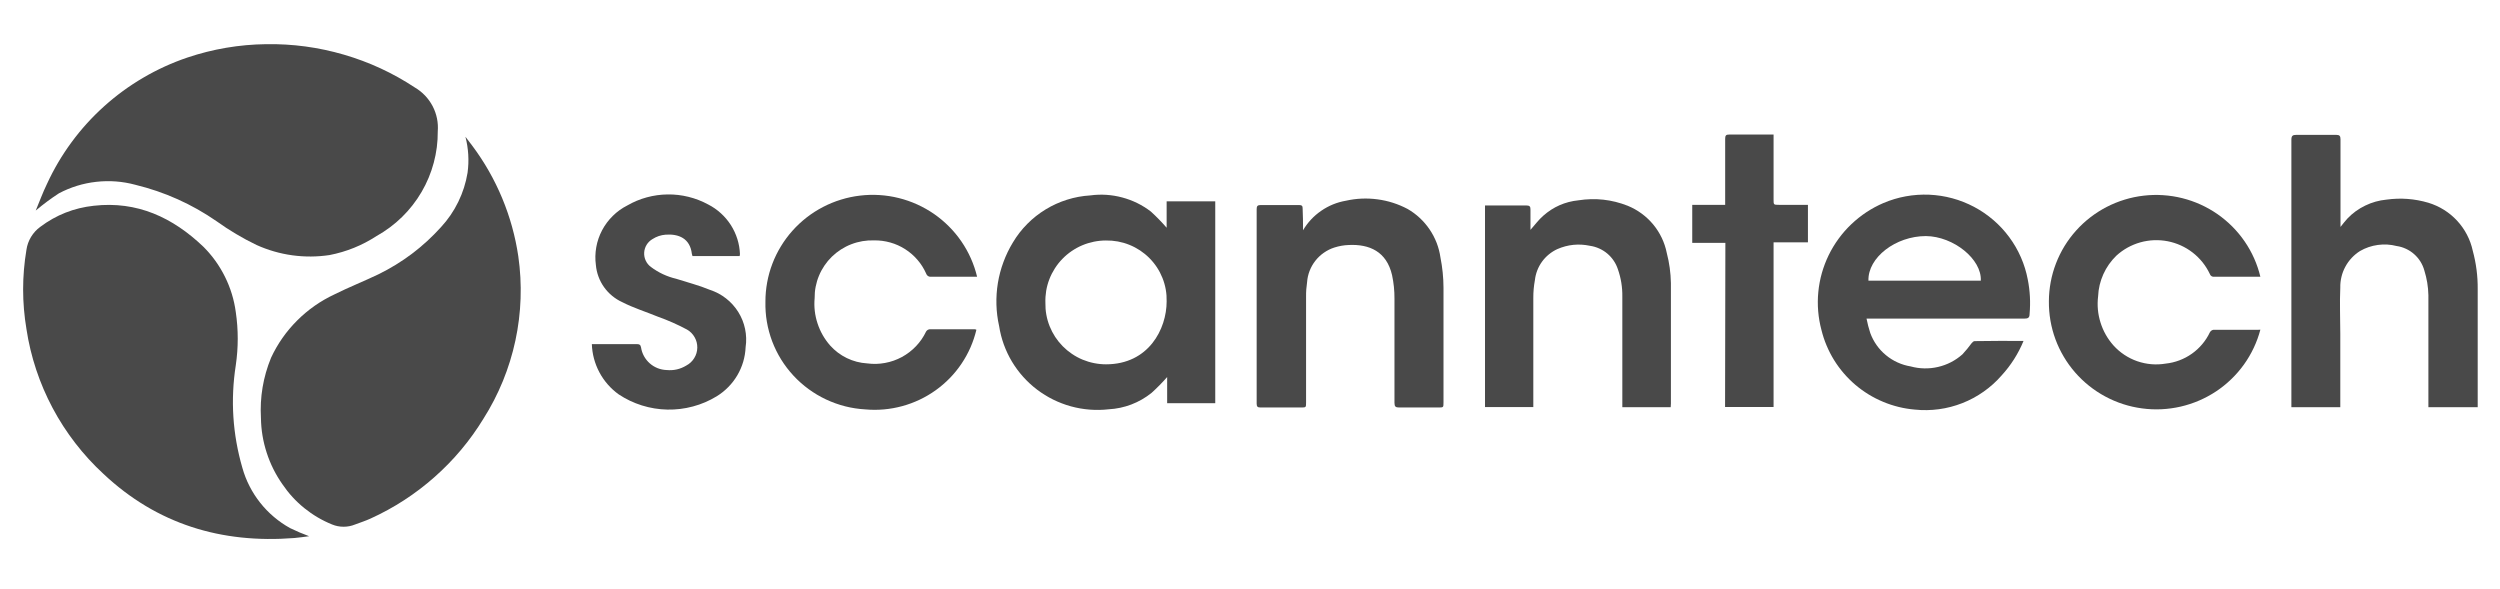
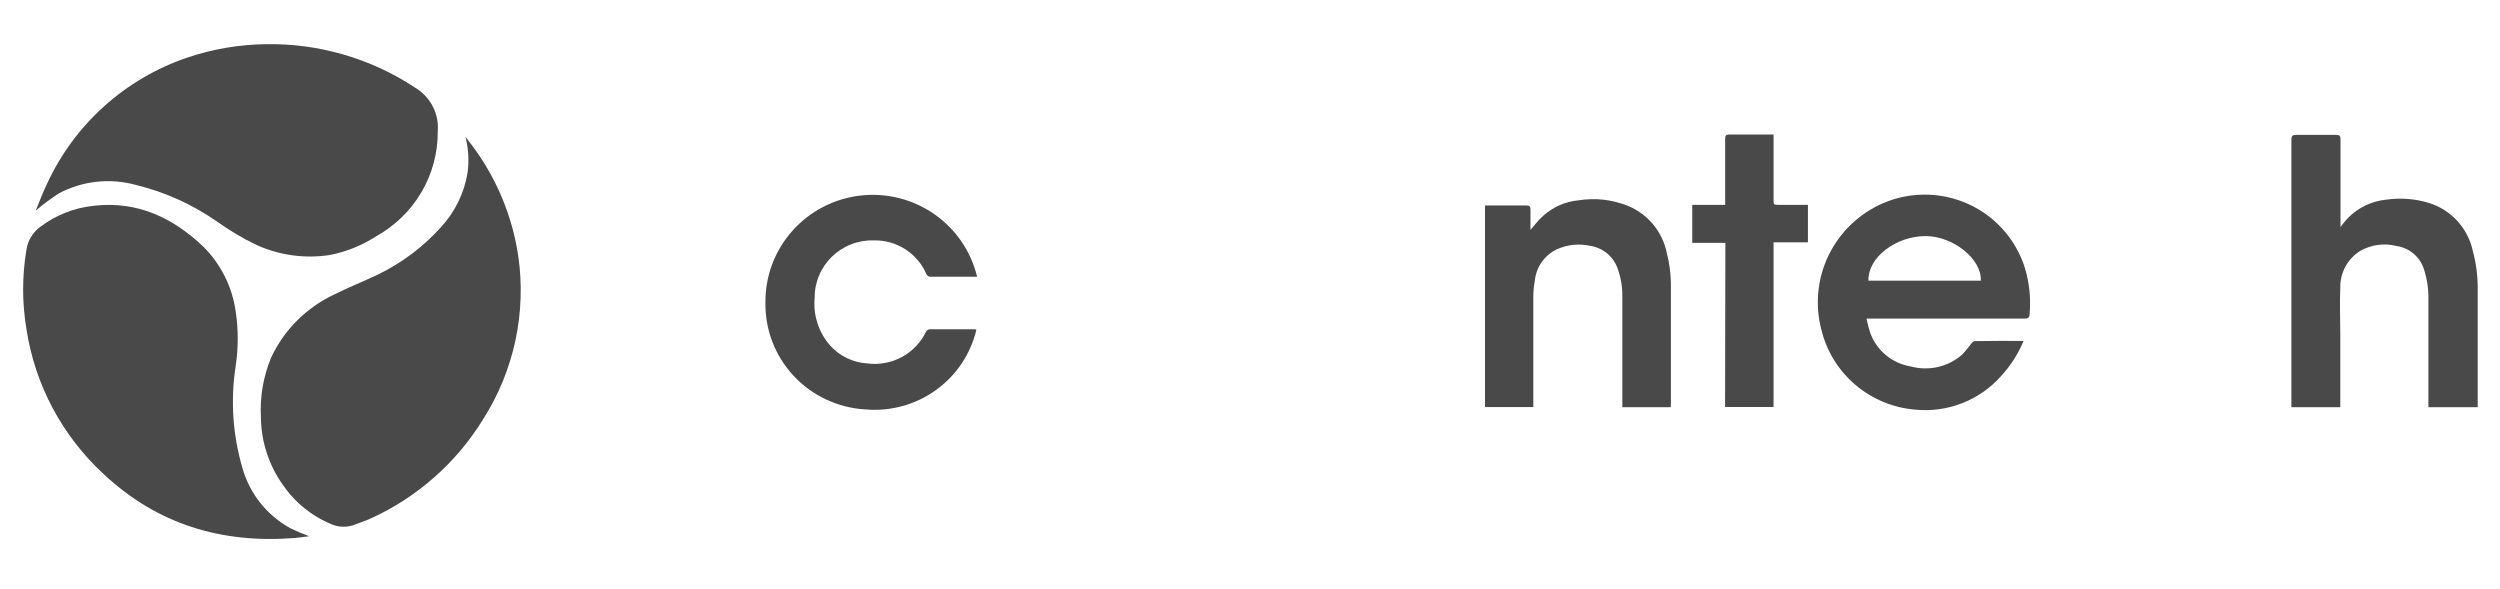
<svg xmlns="http://www.w3.org/2000/svg" width="477.75pt" height="112.5pt" viewBox="0 0 477.75 112.5" version="1.2">
  <defs>
    <clipPath id="clip1">
      <path d="M 6 8.441 L 84 8.441 L 84 50 L 6 50 Z M 6 8.441 " />
    </clipPath>
  </defs>
  <g id="surface1">
    <g clip-path="url(#clip1)" clip-rule="nonzero">
      <path style=" stroke:none;fill-rule:nonzero;fill:rgb(28.629%,28.629%,28.629%);fill-opacity:1;" d="M 6.828 40.238 C 7.523 38.59 8.16 36.824 8.973 35.156 C 10.266 32.34 11.832 29.684 13.668 27.188 C 15.508 24.688 17.578 22.402 19.887 20.324 C 22.195 18.246 24.688 16.422 27.371 14.852 C 30.051 13.281 32.863 11.996 35.812 10.996 C 40.691 9.359 45.703 8.508 50.852 8.441 C 55.906 8.359 60.855 9.027 65.707 10.441 C 70.555 11.852 75.086 13.949 79.293 16.73 C 80.016 17.156 80.664 17.672 81.238 18.277 C 81.812 18.883 82.293 19.555 82.68 20.293 C 83.066 21.035 83.34 21.812 83.508 22.629 C 83.672 23.445 83.723 24.27 83.656 25.098 C 83.664 26.109 83.605 27.117 83.477 28.125 C 83.348 29.129 83.152 30.117 82.891 31.098 C 82.629 32.074 82.305 33.031 81.914 33.969 C 81.527 34.902 81.074 35.809 80.562 36.684 C 80.051 37.559 79.484 38.395 78.859 39.195 C 78.238 39.996 77.562 40.75 76.836 41.461 C 76.113 42.172 75.344 42.832 74.527 43.438 C 73.715 44.047 72.863 44.598 71.977 45.094 C 69.215 46.895 66.219 48.109 62.977 48.742 C 60.609 49.098 58.238 49.113 55.867 48.789 C 53.496 48.461 51.219 47.805 49.035 46.82 C 46.359 45.535 43.82 44.023 41.41 42.293 C 36.66 39.004 31.473 36.676 25.848 35.309 C 23.402 34.652 20.922 34.465 18.402 34.746 C 15.887 35.027 13.508 35.758 11.27 36.938 C 9.719 37.945 8.238 39.047 6.828 40.238 Z M 6.828 40.238 " />
    </g>
    <path style=" stroke:none;fill-rule:nonzero;fill:rgb(28.629%,28.629%,28.629%);fill-opacity:1;" d="M 88.945 26.137 L 90.262 27.863 C 92.578 30.965 94.48 34.305 95.969 37.875 C 97.453 41.449 98.48 45.145 99.047 48.973 C 99.43 51.652 99.578 54.344 99.484 57.051 C 99.391 59.758 99.059 62.438 98.492 65.086 C 97.922 67.734 97.125 70.312 96.102 72.82 C 95.074 75.328 93.836 77.73 92.383 80.02 C 89.828 84.199 86.715 87.914 83.039 91.164 C 79.363 94.418 75.289 97.059 70.816 99.094 C 69.852 99.535 68.887 99.844 67.863 100.227 C 67.156 100.516 66.422 100.66 65.66 100.66 C 64.898 100.66 64.164 100.516 63.461 100.227 C 61.531 99.445 59.758 98.398 58.145 97.094 C 56.527 95.785 55.141 94.27 53.98 92.551 C 52.672 90.691 51.668 88.684 50.969 86.527 C 50.266 84.367 49.898 82.152 49.867 79.887 C 49.641 75.902 50.285 72.066 51.797 68.371 C 53.035 65.711 54.695 63.336 56.777 61.258 C 58.855 59.176 61.234 57.512 63.906 56.262 C 66.664 54.883 69.543 53.75 72.305 52.426 C 76.879 50.188 80.867 47.18 84.273 43.406 C 85.613 41.957 86.715 40.344 87.578 38.574 C 88.441 36.805 89.035 34.949 89.352 33.004 C 89.664 30.688 89.527 28.398 88.945 26.137 Z M 88.945 26.137 " />
    <path style=" stroke:none;fill-rule:nonzero;fill:rgb(28.629%,28.629%,28.629%);fill-opacity:1;" d="M 59.078 102.473 C 58.016 102.605 57.145 102.742 56.238 102.816 C 42.336 103.91 30 100.168 19.785 90.574 C 17.82 88.762 16.02 86.797 14.387 84.68 C 12.754 82.566 11.309 80.328 10.055 77.973 C 8.801 75.613 7.754 73.168 6.914 70.637 C 6.074 68.105 5.453 65.52 5.055 62.883 C 4.207 57.832 4.207 52.777 5.055 47.723 C 5.184 46.848 5.477 46.031 5.934 45.273 C 6.395 44.516 6.98 43.871 7.699 43.348 C 10.73 41.074 14.137 39.73 17.914 39.32 C 26.215 38.379 33.012 41.562 38.863 47.148 C 40.555 48.836 41.93 50.75 42.992 52.891 C 44.051 55.027 44.742 57.277 45.059 59.641 C 45.555 63.023 45.555 66.41 45.059 69.793 C 44.031 76.422 44.449 82.957 46.316 89.402 C 46.656 90.613 47.109 91.781 47.684 92.902 C 48.254 94.023 48.934 95.078 49.715 96.066 C 50.496 97.055 51.367 97.957 52.332 98.773 C 53.293 99.59 54.324 100.305 55.43 100.918 C 56.617 101.496 57.836 102.016 59.078 102.473 Z M 59.078 102.473 " />
-     <path style=" stroke:none;fill-rule:nonzero;fill:rgb(28.629%,28.629%,28.629%);fill-opacity:1;" d="M 222.945 43.52 L 222.945 38.473 L 232.234 38.473 L 232.234 77.047 L 223.043 77.047 L 223.043 72.055 C 222.102 73.125 221.105 74.137 220.051 75.09 C 218.883 76.023 217.602 76.762 216.203 77.297 C 214.805 77.828 213.359 78.137 211.863 78.215 C 211.262 78.285 210.656 78.324 210.051 78.332 C 209.441 78.344 208.836 78.324 208.23 78.277 C 207.629 78.23 207.027 78.152 206.43 78.051 C 205.832 77.945 205.242 77.812 204.656 77.652 C 204.07 77.492 203.496 77.305 202.93 77.086 C 202.363 76.871 201.809 76.629 201.266 76.363 C 200.723 76.094 200.191 75.801 199.68 75.48 C 199.164 75.164 198.664 74.82 198.184 74.457 C 197.699 74.09 197.238 73.703 196.793 73.293 C 196.348 72.883 195.926 72.453 195.52 72 C 195.117 71.551 194.738 71.082 194.379 70.598 C 194.02 70.109 193.688 69.605 193.375 69.09 C 193.066 68.57 192.781 68.039 192.523 67.492 C 192.266 66.949 192.035 66.391 191.828 65.824 C 191.625 65.258 191.445 64.68 191.297 64.098 C 191.148 63.512 191.027 62.922 190.934 62.328 C 190.629 60.973 190.457 59.602 190.418 58.215 C 190.379 56.828 190.473 55.453 190.695 54.082 C 190.922 52.715 191.273 51.379 191.758 50.078 C 192.238 48.773 192.84 47.531 193.559 46.344 C 194.328 45.051 195.242 43.867 196.305 42.797 C 197.363 41.727 198.539 40.801 199.828 40.016 C 201.117 39.23 202.48 38.613 203.922 38.16 C 205.363 37.707 206.84 37.434 208.348 37.344 C 210.41 37.066 212.445 37.199 214.453 37.734 C 216.461 38.27 218.289 39.168 219.934 40.43 C 221 41.402 222.004 42.43 222.945 43.52 Z M 211.359 45.957 C 210.582 45.957 209.812 46.035 209.051 46.188 C 208.289 46.344 207.547 46.57 206.832 46.871 C 206.117 47.172 205.438 47.543 204.797 47.98 C 204.152 48.418 203.562 48.914 203.023 49.473 C 202.48 50.027 202.004 50.633 201.586 51.285 C 201.168 51.938 200.816 52.625 200.539 53.344 C 200.258 54.066 200.055 54.809 199.926 55.57 C 199.801 56.336 199.75 57.102 199.777 57.875 C 199.762 58.641 199.82 59.398 199.957 60.152 C 200.094 60.906 200.305 61.641 200.59 62.352 C 200.875 63.062 201.227 63.738 201.645 64.383 C 202.066 65.023 202.547 65.617 203.086 66.164 C 203.625 66.711 204.215 67.199 204.852 67.629 C 205.488 68.062 206.16 68.426 206.871 68.723 C 207.582 69.016 208.316 69.242 209.07 69.391 C 209.828 69.543 210.59 69.621 211.359 69.621 C 219.508 69.621 222.945 62.863 222.945 57.605 C 222.965 56.84 222.91 56.078 222.777 55.324 C 222.641 54.57 222.434 53.836 222.148 53.121 C 221.863 52.41 221.512 51.73 221.09 51.09 C 220.668 50.449 220.184 49.855 219.641 49.312 C 219.098 48.766 218.504 48.281 217.863 47.855 C 217.223 47.434 216.543 47.074 215.828 46.789 C 215.113 46.5 214.375 46.285 213.617 46.145 C 212.859 46.008 212.094 45.945 211.32 45.957 Z M 211.359 45.957 " />
    <path style=" stroke:none;fill-rule:nonzero;fill:rgb(28.629%,28.629%,28.629%);fill-opacity:1;" d="M 464.066 77.812 L 464.066 76.738 C 464.066 69.965 464.066 63.172 464.066 56.398 C 464.031 54.793 463.773 53.227 463.293 51.695 C 463.129 51.094 462.879 50.527 462.551 49.996 C 462.219 49.465 461.816 48.988 461.348 48.574 C 460.879 48.156 460.359 47.816 459.789 47.551 C 459.223 47.285 458.625 47.105 458.004 47.016 C 456.816 46.711 455.617 46.641 454.402 46.809 C 453.191 46.973 452.055 47.363 450.996 47.973 C 450.406 48.344 449.875 48.785 449.398 49.293 C 448.922 49.805 448.52 50.363 448.191 50.977 C 447.863 51.586 447.613 52.23 447.453 52.906 C 447.289 53.582 447.215 54.266 447.23 54.957 C 447.094 57.875 447.23 60.812 447.23 63.746 L 447.23 77.812 L 437.883 77.812 L 437.883 76.91 C 437.883 60.18 437.883 43.449 437.883 26.73 C 437.883 25.961 438.098 25.77 438.852 25.77 C 441.379 25.77 443.891 25.77 446.418 25.77 C 447.094 25.77 447.27 25.98 447.27 26.633 C 447.27 31.91 447.27 37.188 447.27 42.484 L 447.27 43.367 C 447.789 42.734 448.156 42.215 448.602 41.754 C 449.582 40.727 450.715 39.902 452 39.285 C 453.281 38.664 454.633 38.285 456.055 38.148 C 458.762 37.773 461.426 37.973 464.047 38.742 C 465.102 39.062 466.098 39.512 467.031 40.094 C 467.965 40.676 468.805 41.371 469.555 42.18 C 470.301 42.984 470.926 43.875 471.434 44.848 C 471.941 45.82 472.312 46.844 472.543 47.914 C 473.195 50.316 473.512 52.758 473.488 55.246 C 473.488 62.52 473.488 69.773 473.488 77.027 C 473.488 77.277 473.488 77.527 473.488 77.812 Z M 464.066 77.812 " />
    <path style=" stroke:none;fill-rule:nonzero;fill:rgb(28.629%,28.629%,28.629%);fill-opacity:1;" d="M 386.699 65.148 C 385.688 67.602 384.285 69.809 382.488 71.77 C 381.473 72.934 380.332 73.957 379.066 74.848 C 377.801 75.738 376.449 76.469 375.004 77.035 C 373.562 77.602 372.074 77.988 370.539 78.199 C 369.004 78.406 367.465 78.434 365.922 78.273 C 364.879 78.184 363.848 78.016 362.832 77.766 C 361.816 77.516 360.824 77.191 359.859 76.785 C 358.895 76.383 357.965 75.91 357.074 75.363 C 356.184 74.816 355.34 74.203 354.543 73.527 C 353.75 72.848 353.012 72.113 352.332 71.32 C 351.652 70.531 351.035 69.691 350.488 68.805 C 349.941 67.918 349.465 66.992 349.062 66.031 C 348.656 65.074 348.332 64.086 348.082 63.074 C 347.766 61.891 347.555 60.684 347.453 59.461 C 347.352 58.238 347.363 57.012 347.48 55.793 C 347.598 54.57 347.824 53.367 348.156 52.184 C 348.492 51.004 348.926 49.859 349.465 48.754 C 350.004 47.648 350.637 46.602 351.363 45.609 C 352.09 44.613 352.898 43.695 353.793 42.844 C 354.684 41.996 355.645 41.23 356.672 40.551 C 357.703 39.871 358.785 39.289 359.918 38.801 C 360.605 38.508 361.309 38.254 362.023 38.039 C 362.738 37.824 363.465 37.648 364.203 37.516 C 364.938 37.383 365.68 37.289 366.426 37.238 C 367.172 37.188 367.918 37.176 368.664 37.207 C 369.41 37.238 370.156 37.312 370.895 37.426 C 371.633 37.539 372.363 37.695 373.086 37.891 C 373.809 38.086 374.516 38.32 375.211 38.598 C 375.906 38.871 376.582 39.184 377.242 39.531 C 377.902 39.883 378.543 40.266 379.16 40.688 C 379.773 41.109 380.367 41.562 380.934 42.051 C 381.496 42.535 382.035 43.051 382.543 43.598 C 383.047 44.145 383.523 44.719 383.965 45.316 C 384.41 45.918 384.816 46.539 385.191 47.184 C 385.562 47.828 385.898 48.492 386.195 49.172 C 386.492 49.855 386.754 50.551 386.973 51.262 C 387.191 51.973 387.371 52.691 387.508 53.422 C 387.938 55.594 388.051 57.781 387.855 59.984 C 387.855 60.773 387.508 60.887 386.812 60.887 L 356.695 60.887 C 356.875 61.816 357.113 62.73 357.406 63.633 C 357.707 64.457 358.113 65.23 358.617 65.949 C 359.125 66.668 359.719 67.309 360.398 67.867 C 361.074 68.43 361.816 68.895 362.621 69.258 C 363.422 69.625 364.262 69.879 365.133 70.023 C 365.984 70.258 366.855 70.383 367.742 70.398 C 368.629 70.414 369.504 70.324 370.367 70.121 C 371.23 69.922 372.059 69.617 372.844 69.211 C 373.633 68.805 374.355 68.305 375.016 67.719 C 375.645 67.043 376.23 66.332 376.773 65.59 C 376.93 65.418 377.141 65.188 377.332 65.188 C 380.383 65.129 383.434 65.148 386.699 65.148 Z M 378.531 53.633 C 378.742 49.547 373.336 45.172 368.047 45.113 C 362.254 45.113 356.926 49.219 357.059 53.633 Z M 378.531 53.633 " />
-     <path style=" stroke:none;fill-rule:nonzero;fill:rgb(28.629%,28.629%,28.629%);fill-opacity:1;" d="M 249.012 44 C 249.895 42.508 251.051 41.27 252.48 40.285 C 253.91 39.301 255.484 38.656 257.199 38.359 C 259.195 37.91 261.211 37.824 263.238 38.094 C 265.27 38.363 267.188 38.977 268.996 39.934 C 269.836 40.418 270.613 40.992 271.324 41.656 C 272.031 42.316 272.66 43.051 273.203 43.852 C 273.746 44.656 274.191 45.508 274.543 46.41 C 274.891 47.312 275.133 48.242 275.27 49.203 C 275.648 51.102 275.844 53.02 275.852 54.957 C 275.852 62.27 275.852 69.582 275.852 76.891 C 275.852 77.871 275.852 77.871 274.867 77.871 C 272.375 77.871 269.863 77.871 267.375 77.871 C 266.699 77.871 266.484 77.699 266.484 76.988 C 266.484 70.367 266.484 63.727 266.484 57.09 C 266.496 55.57 266.34 54.066 266.023 52.578 C 264.98 48.051 261.68 46.629 257.738 46.82 C 256.805 46.855 255.891 47.016 254.996 47.301 C 254.281 47.531 253.613 47.863 252.996 48.293 C 252.379 48.723 251.836 49.23 251.375 49.82 C 250.91 50.41 250.543 51.055 250.27 51.754 C 250 52.453 249.836 53.176 249.785 53.922 C 249.645 54.836 249.578 55.758 249.59 56.684 C 249.59 63.422 249.59 70.117 249.59 76.891 C 249.59 77.871 249.59 77.871 248.605 77.871 C 246.078 77.871 243.527 77.871 240.883 77.871 C 240.324 77.871 240.148 77.699 240.148 77.141 C 240.148 64.746 240.148 52.355 240.148 39.973 C 240.148 39.395 240.305 39.184 240.922 39.184 C 243.355 39.184 245.805 39.184 248.258 39.184 C 248.781 39.184 248.953 39.355 248.934 39.875 C 248.992 41.18 249.012 42.465 249.012 44 Z M 249.012 44 " />
    <path style=" stroke:none;fill-rule:nonzero;fill:rgb(28.629%,28.629%,28.629%);fill-opacity:1;" d="M 319.273 77.812 L 310.027 77.812 L 310.027 76.949 C 310.027 70.195 310.027 63.516 310.027 56.668 C 310.051 54.875 309.77 53.137 309.176 51.445 C 308.984 50.867 308.719 50.32 308.375 49.816 C 308.035 49.309 307.629 48.855 307.16 48.461 C 306.691 48.066 306.176 47.742 305.617 47.492 C 305.059 47.238 304.473 47.066 303.867 46.977 C 301.707 46.516 299.613 46.727 297.59 47.609 C 297.012 47.879 296.477 48.215 295.984 48.621 C 295.492 49.023 295.059 49.484 294.684 50 C 294.309 50.516 294.008 51.07 293.777 51.664 C 293.547 52.258 293.395 52.867 293.324 53.5 C 293.113 54.637 293.012 55.781 293.016 56.934 C 293.016 63.562 293.016 70.195 293.016 76.836 L 293.016 77.793 L 283.785 77.793 L 283.785 39.262 L 284.5 39.262 C 286.895 39.262 289.289 39.262 291.684 39.262 C 292.32 39.262 292.492 39.473 292.473 40.086 C 292.473 41.371 292.473 42.656 292.473 43.926 C 293.266 43.043 294.02 42.004 294.906 41.238 C 296.828 39.531 299.066 38.547 301.625 38.281 C 304.863 37.777 308.004 38.121 311.051 39.32 C 311.996 39.707 312.883 40.203 313.711 40.809 C 314.535 41.414 315.273 42.109 315.926 42.895 C 316.578 43.684 317.121 44.535 317.562 45.457 C 318 46.379 318.32 47.34 318.52 48.336 C 319.012 50.227 319.273 52.145 319.312 54.094 C 319.312 61.77 319.312 69.445 319.312 77.121 C 319.312 77.332 319.293 77.527 319.273 77.812 Z M 319.273 77.812 " />
    <path style=" stroke:none;fill-rule:nonzero;fill:rgb(28.629%,28.629%,28.629%);fill-opacity:1;" d="M 186.59 63.02 C 186.312 64.172 185.938 65.293 185.465 66.379 C 184.988 67.465 184.418 68.504 183.754 69.488 C 183.094 70.473 182.348 71.395 181.52 72.246 C 180.691 73.098 179.793 73.871 178.824 74.566 C 177.859 75.258 176.836 75.859 175.762 76.371 C 174.684 76.883 173.57 77.297 172.422 77.609 C 171.27 77.922 170.102 78.133 168.914 78.238 C 167.727 78.344 166.539 78.344 165.348 78.234 C 164.703 78.199 164.055 78.129 163.414 78.031 C 162.773 77.934 162.137 77.805 161.508 77.645 C 160.879 77.484 160.262 77.293 159.648 77.074 C 159.039 76.855 158.441 76.609 157.852 76.332 C 157.266 76.055 156.695 75.754 156.137 75.422 C 155.578 75.09 155.039 74.734 154.516 74.352 C 153.992 73.969 153.488 73.562 153.008 73.133 C 152.523 72.703 152.062 72.25 151.621 71.773 C 151.18 71.301 150.766 70.805 150.375 70.293 C 149.98 69.777 149.617 69.246 149.273 68.695 C 148.934 68.145 148.621 67.582 148.336 67.004 C 148.051 66.422 147.793 65.832 147.562 65.227 C 147.336 64.625 147.137 64.008 146.969 63.387 C 146.797 62.762 146.66 62.133 146.551 61.496 C 146.441 60.863 146.363 60.223 146.32 59.578 C 146.273 58.934 146.258 58.289 146.273 57.645 C 146.27 56.406 146.383 55.18 146.605 53.961 C 146.828 52.742 147.16 51.555 147.602 50.395 C 148.043 49.238 148.586 48.129 149.234 47.07 C 149.879 46.008 150.613 45.016 151.441 44.09 C 152.266 43.164 153.172 42.32 154.152 41.555 C 155.137 40.793 156.18 40.125 157.285 39.551 C 158.387 38.98 159.535 38.508 160.727 38.145 C 161.918 37.777 163.129 37.523 164.367 37.379 C 165.605 37.23 166.844 37.199 168.09 37.277 C 169.332 37.355 170.559 37.547 171.766 37.848 C 172.977 38.148 174.148 38.559 175.281 39.07 C 176.414 39.586 177.492 40.195 178.516 40.902 C 179.535 41.613 180.484 42.406 181.359 43.289 C 182.238 44.168 183.027 45.121 183.727 46.145 C 184.43 47.168 185.031 48.246 185.535 49.379 C 186.039 50.512 186.434 51.68 186.723 52.887 L 185.66 52.887 C 183.094 52.887 180.527 52.887 177.938 52.887 C 177.73 52.914 177.535 52.871 177.355 52.762 C 177.176 52.648 177.055 52.492 176.992 52.289 C 176.57 51.332 176.016 50.453 175.332 49.66 C 174.648 48.863 173.863 48.184 172.977 47.617 C 172.09 47.051 171.141 46.625 170.129 46.34 C 169.113 46.055 168.082 45.922 167.027 45.938 C 166.285 45.914 165.551 45.965 164.816 46.086 C 164.086 46.211 163.371 46.406 162.68 46.676 C 161.988 46.941 161.328 47.277 160.707 47.676 C 160.082 48.078 159.504 48.535 158.973 49.051 C 158.441 49.57 157.969 50.133 157.555 50.746 C 157.141 51.355 156.789 52.004 156.508 52.688 C 156.223 53.367 156.012 54.074 155.871 54.797 C 155.73 55.523 155.668 56.254 155.676 56.992 C 155.531 58.633 155.715 60.234 156.23 61.801 C 156.742 63.367 157.543 64.77 158.629 66.012 C 159.535 67.027 160.602 67.832 161.828 68.43 C 163.059 69.023 164.352 69.363 165.715 69.445 C 166.285 69.523 166.852 69.551 167.426 69.539 C 167.996 69.523 168.562 69.465 169.125 69.359 C 169.688 69.258 170.238 69.109 170.781 68.922 C 171.32 68.73 171.84 68.5 172.344 68.23 C 172.844 67.957 173.324 67.648 173.777 67.301 C 174.23 66.953 174.652 66.574 175.047 66.16 C 175.441 65.75 175.797 65.309 176.121 64.84 C 176.445 64.367 176.727 63.879 176.973 63.363 C 177.129 63.109 177.355 62.965 177.648 62.922 C 180.547 62.922 183.441 62.922 186.336 62.922 Z M 186.59 63.02 " />
-     <path style=" stroke:none;fill-rule:nonzero;fill:rgb(28.629%,28.629%,28.629%);fill-opacity:1;" d="M 431.957 63 C 431.641 64.195 431.219 65.352 430.691 66.469 C 430.164 67.59 429.539 68.652 428.82 69.656 C 428.098 70.664 427.293 71.598 426.398 72.457 C 425.508 73.32 424.547 74.094 423.512 74.781 C 422.48 75.469 421.391 76.055 420.25 76.547 C 419.109 77.039 417.934 77.422 416.723 77.703 C 415.512 77.98 414.285 78.148 413.047 78.207 C 411.805 78.266 410.566 78.211 409.336 78.043 C 408.102 77.879 406.895 77.605 405.715 77.223 C 404.531 76.84 403.395 76.352 402.301 75.762 C 401.207 75.176 400.18 74.492 399.211 73.719 C 398.242 72.945 397.352 72.09 396.539 71.156 C 395.727 70.219 395.004 69.219 394.375 68.152 C 393.746 67.09 393.215 65.977 392.789 64.816 C 392.363 63.656 392.047 62.465 391.836 61.25 C 391.629 60.031 391.531 58.805 391.543 57.566 C 391.547 56.332 391.664 55.105 391.891 53.891 C 392.117 52.676 392.453 51.492 392.898 50.34 C 393.34 49.184 393.887 48.082 394.531 47.023 C 395.18 45.969 395.918 44.98 396.746 44.059 C 397.57 43.137 398.477 42.297 399.457 41.539 C 400.441 40.781 401.48 40.117 402.586 39.547 C 403.688 38.977 404.836 38.512 406.023 38.148 C 407.211 37.785 408.422 37.531 409.66 37.391 C 410.895 37.246 412.133 37.215 413.371 37.297 C 414.613 37.379 415.836 37.57 417.039 37.871 C 418.246 38.172 419.414 38.582 420.547 39.094 C 421.676 39.609 422.75 40.219 423.77 40.926 C 424.789 41.637 425.734 42.43 426.609 43.309 C 427.48 44.188 428.27 45.137 428.969 46.16 C 429.668 47.18 430.27 48.258 430.77 49.387 C 431.273 50.52 431.668 51.684 431.957 52.887 L 428.48 52.887 C 426.723 52.887 424.969 52.887 423.191 52.887 C 422.988 52.922 422.801 52.891 422.629 52.781 C 422.453 52.676 422.34 52.523 422.285 52.328 C 422.094 51.934 421.887 51.547 421.652 51.176 C 421.418 50.805 421.164 50.445 420.891 50.105 C 420.613 49.762 420.32 49.438 420.004 49.129 C 419.691 48.82 419.363 48.531 419.012 48.262 C 418.664 47.992 418.305 47.746 417.926 47.516 C 417.551 47.289 417.16 47.086 416.758 46.902 C 416.355 46.723 415.945 46.562 415.527 46.43 C 415.105 46.297 414.68 46.188 414.246 46.102 C 413.816 46.02 413.379 45.961 412.938 45.926 C 412.5 45.895 412.059 45.887 411.617 45.902 C 411.18 45.922 410.738 45.965 410.305 46.035 C 409.867 46.102 409.438 46.195 409.016 46.316 C 408.59 46.434 408.176 46.578 407.766 46.746 C 407.359 46.914 406.965 47.105 406.578 47.316 C 406.191 47.531 405.82 47.77 405.465 48.023 C 405.109 48.281 404.766 48.559 404.441 48.855 C 403.383 49.883 402.551 51.066 401.945 52.41 C 401.344 53.754 401.008 55.16 400.949 56.629 C 400.742 58.328 400.895 59.996 401.406 61.633 C 401.918 63.266 402.742 64.727 403.883 66.012 C 404.5 66.695 405.191 67.293 405.961 67.805 C 406.73 68.316 407.551 68.723 408.422 69.027 C 409.297 69.328 410.195 69.52 411.113 69.598 C 412.035 69.676 412.953 69.637 413.863 69.484 C 414.766 69.387 415.641 69.18 416.488 68.859 C 417.336 68.539 418.129 68.117 418.867 67.594 C 419.605 67.074 420.266 66.465 420.848 65.773 C 421.43 65.086 421.914 64.332 422.301 63.516 C 422.457 63.242 422.688 63.074 422.996 63.02 C 425.875 63.02 428.789 63.02 431.609 63.02 Z M 431.957 63 " />
-     <path style=" stroke:none;fill-rule:nonzero;fill:rgb(28.629%,28.629%,28.629%);fill-opacity:1;" d="M 141.348 48.934 L 132.332 48.934 C 132.281 48.797 132.242 48.656 132.215 48.512 C 131.867 45.516 129.648 44.672 127.215 44.844 C 126.301 44.914 125.457 45.195 124.688 45.691 C 124.457 45.824 124.246 45.984 124.059 46.168 C 123.867 46.355 123.703 46.559 123.566 46.785 C 123.426 47.012 123.32 47.25 123.242 47.504 C 123.16 47.758 123.113 48.016 123.102 48.281 C 123.086 48.543 123.105 48.805 123.156 49.066 C 123.207 49.324 123.289 49.574 123.402 49.812 C 123.516 50.055 123.656 50.277 123.824 50.48 C 123.992 50.684 124.184 50.867 124.398 51.023 C 125.844 52.102 127.445 52.852 129.203 53.27 C 131.348 53.961 133.566 54.516 135.633 55.379 C 136.195 55.562 136.734 55.789 137.258 56.062 C 137.777 56.34 138.27 56.656 138.734 57.02 C 139.199 57.379 139.625 57.777 140.02 58.215 C 140.414 58.648 140.766 59.117 141.078 59.613 C 141.391 60.109 141.652 60.633 141.875 61.176 C 142.094 61.719 142.262 62.277 142.383 62.852 C 142.504 63.426 142.57 64.004 142.59 64.59 C 142.609 65.176 142.574 65.758 142.488 66.34 C 142.449 67.289 142.293 68.219 142.027 69.129 C 141.758 70.039 141.379 70.906 140.898 71.727 C 140.414 72.547 139.84 73.297 139.168 73.973 C 138.5 74.652 137.762 75.242 136.945 75.742 C 136.242 76.168 135.512 76.547 134.754 76.871 C 133.992 77.195 133.215 77.465 132.418 77.676 C 131.621 77.891 130.812 78.047 129.992 78.148 C 129.176 78.246 128.352 78.289 127.527 78.273 C 126.699 78.254 125.879 78.18 125.066 78.047 C 124.25 77.914 123.449 77.723 122.66 77.477 C 121.875 77.23 121.109 76.93 120.363 76.574 C 119.621 76.219 118.906 75.812 118.219 75.355 C 117.453 74.805 116.758 74.172 116.137 73.461 C 115.52 72.75 114.984 71.98 114.543 71.148 C 114.098 70.316 113.758 69.445 113.512 68.535 C 113.27 67.629 113.133 66.703 113.102 65.762 L 121.715 65.762 C 122.195 65.762 122.406 65.879 122.504 66.395 C 122.594 66.984 122.781 67.539 123.07 68.062 C 123.355 68.582 123.723 69.043 124.172 69.438 C 124.617 69.832 125.121 70.137 125.676 70.359 C 126.234 70.578 126.812 70.695 127.41 70.715 C 128.754 70.84 130.004 70.551 131.156 69.852 C 131.789 69.516 132.293 69.043 132.668 68.434 C 133.043 67.828 133.238 67.168 133.254 66.453 C 133.266 65.742 133.098 65.074 132.746 64.453 C 132.395 63.828 131.91 63.34 131.289 62.98 C 129.496 62.023 127.645 61.203 125.73 60.523 C 123.449 59.582 121.074 58.855 118.914 57.742 C 118.215 57.426 117.574 57.023 116.984 56.535 C 116.395 56.051 115.875 55.496 115.434 54.875 C 114.992 54.254 114.637 53.586 114.375 52.871 C 114.109 52.156 113.941 51.418 113.875 50.66 C 113.719 49.52 113.746 48.379 113.945 47.246 C 114.148 46.109 114.516 45.035 115.055 44.012 C 115.594 42.992 116.273 42.078 117.098 41.266 C 117.918 40.453 118.848 39.785 119.879 39.262 C 121.051 38.586 122.285 38.07 123.59 37.715 C 124.895 37.359 126.223 37.172 127.578 37.156 C 128.93 37.137 130.262 37.293 131.574 37.617 C 132.887 37.941 134.137 38.426 135.324 39.07 C 136.211 39.523 137.02 40.082 137.754 40.75 C 138.488 41.414 139.125 42.168 139.66 43 C 140.191 43.836 140.609 44.727 140.906 45.668 C 141.203 46.613 141.367 47.578 141.406 48.566 C 141.402 48.691 141.383 48.812 141.348 48.934 Z M 141.348 48.934 " />
    <path style=" stroke:none;fill-rule:nonzero;fill:rgb(28.629%,28.629%,28.629%);fill-opacity:1;" d="M 329.719 46.418 L 323.387 46.418 L 323.387 39.145 L 329.68 39.145 L 329.68 38.168 C 329.68 34.328 329.68 30.492 329.68 26.52 C 329.68 25.926 329.816 25.695 330.473 25.711 C 333.254 25.711 336.055 25.711 338.93 25.711 C 338.93 26.059 338.93 26.348 338.93 26.633 L 338.93 38.148 C 338.93 39.125 338.93 39.145 339.973 39.145 C 341.535 39.145 343.102 39.145 344.645 39.145 L 345.496 39.145 L 345.496 46.305 L 338.93 46.305 L 338.93 77.773 L 329.66 77.773 Z M 329.719 46.418 " />
  </g>
</svg>